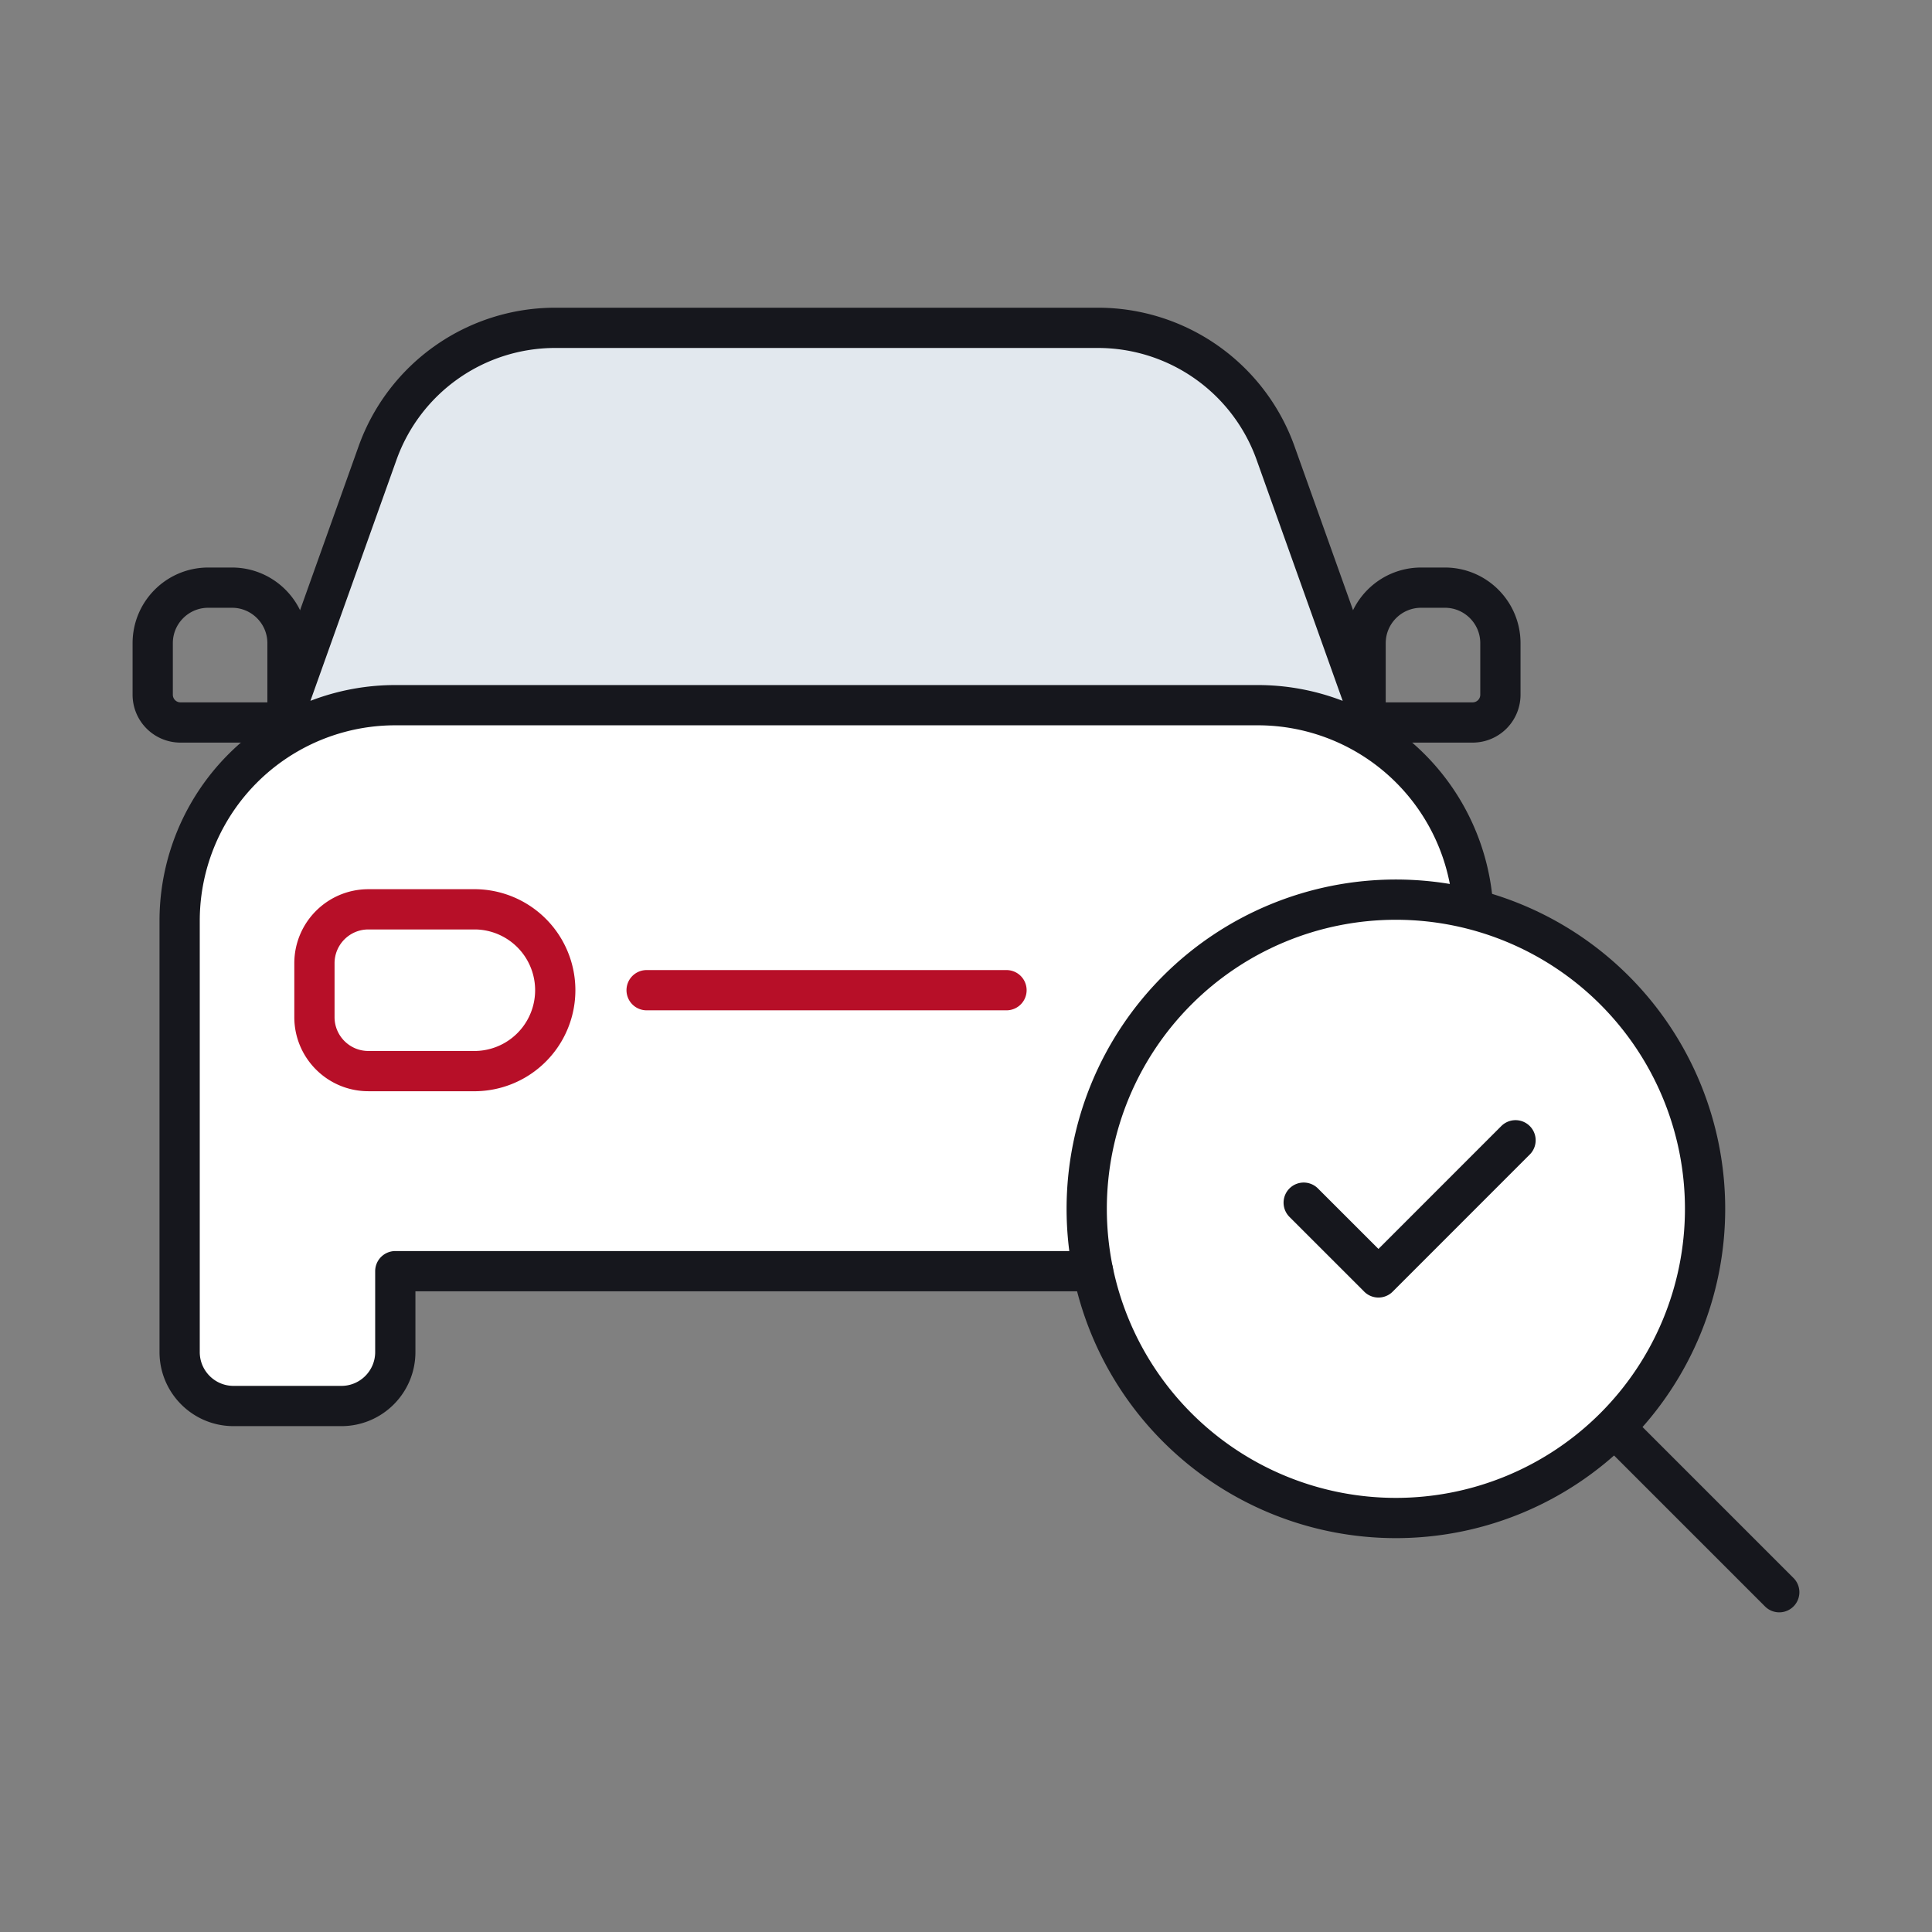
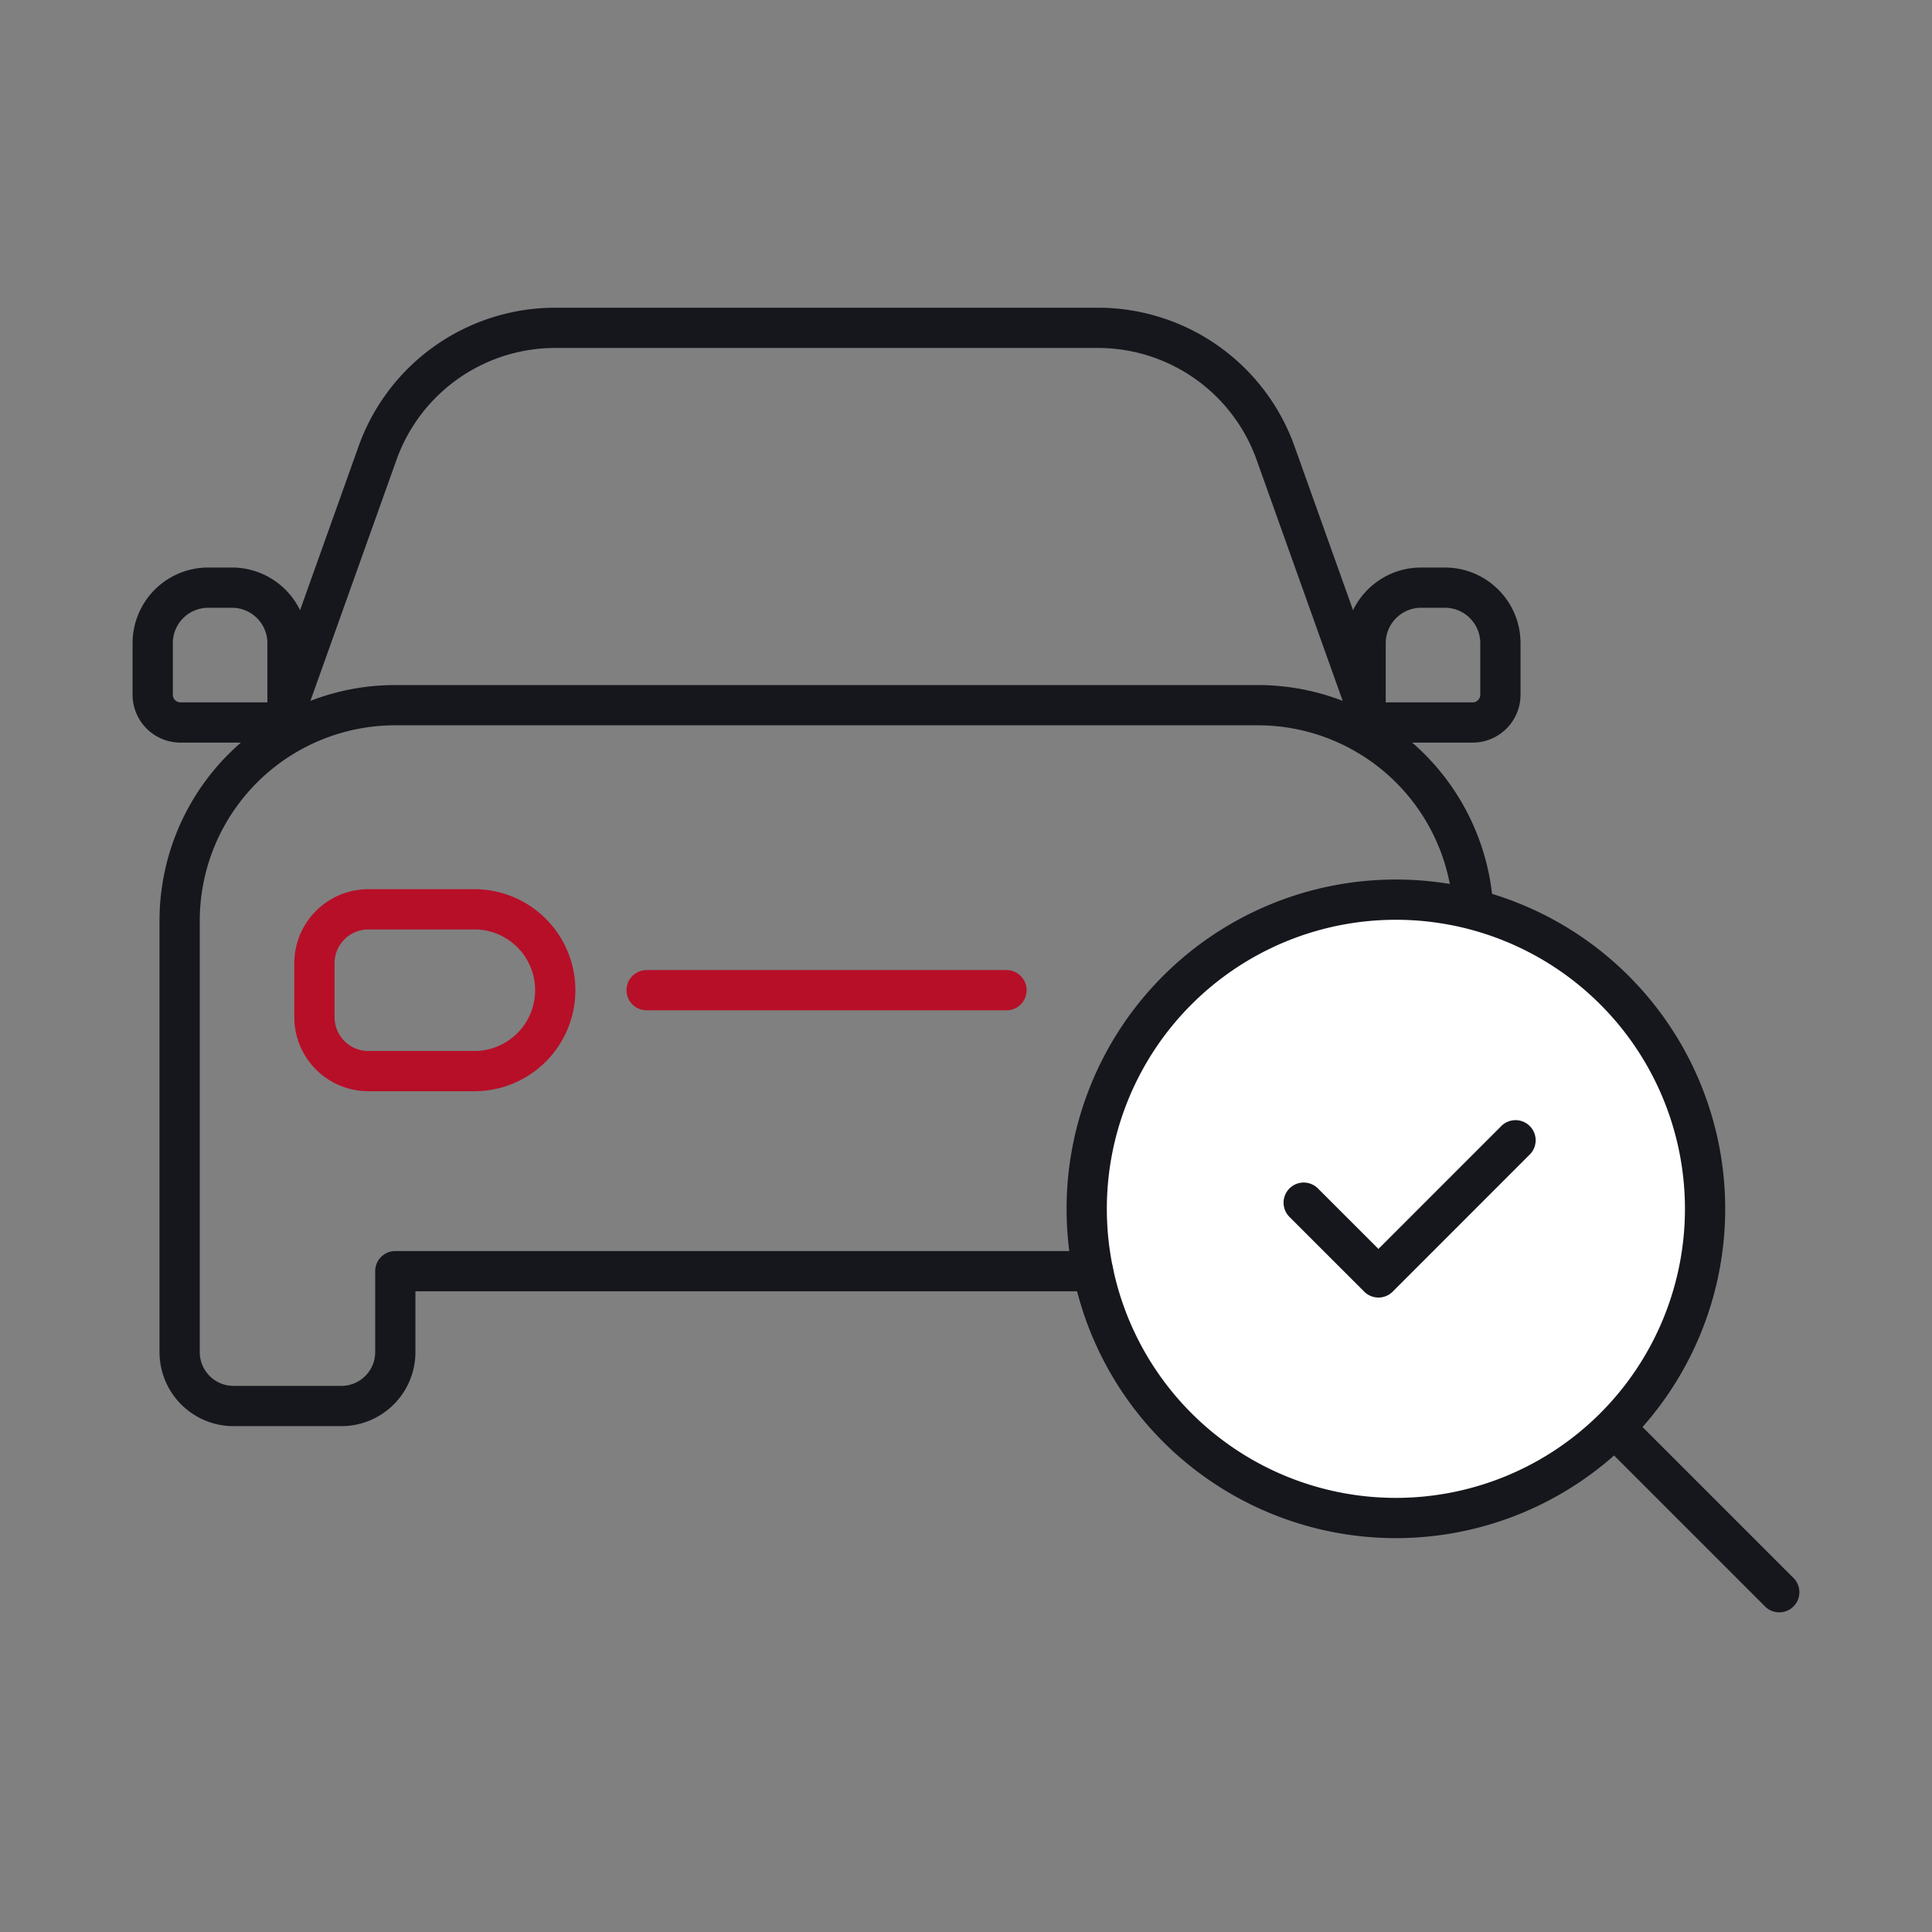
<svg xmlns="http://www.w3.org/2000/svg" width="48" height="48" viewBox="0 0 48 48">
  <rect x="0" y="0" width="48" height="48" fill="#808080" stroke="none" />
  <g fill="none" fill-rule="evenodd">
-     <path d="M0 48h48V0H0z" />
    <g fill="#FFF">
-       <path d="M36.58 22.33a5.358 5.358 0 0 0-5.33-4.81H9.82a5.357 5.357 0 0 0-5.357 5.358v10.714c0 .74.6 1.34 1.34 1.34h2.678c.74 0 1.34-.6 1.34-1.34v-2.01h17.334" />
      <path d="M42.362 30.033a7.681 7.681 0 1 1-15.363 0 7.681 7.681 0 0 1 15.363 0z" />
    </g>
-     <path d="m7.143 17.52 2.237-6.264a4.688 4.688 0 0 1 4.414-3.111h13.483a4.687 4.687 0 0 1 4.414 3.111l2.237 6.264" fill="#E2E8EE" />
    <path d="M36.58 22.33a5.358 5.358 0 0 0-5.33-4.81H9.82a5.357 5.357 0 0 0-5.357 5.358v10.714c0 .74.6 1.34 1.34 1.34h2.678c.74 0 1.34-.6 1.34-1.34v-2.01h17.334M7.143 17.52l2.237-6.264a4.688 4.688 0 0 1 4.414-3.111h13.483a4.687 4.687 0 0 1 4.414 3.111l2.237 6.264" stroke="#16171D" stroke-linecap="round" stroke-linejoin="round" />
-     <path fill="#16171D" d="M16.064 24.602h8.942" />
    <path d="M5.173 14.6h.59c.762 0 1.38.618 1.38 1.38v1.97h-2.66a.69.69 0 0 1-.689-.69v-1.28c0-.762.617-1.38 1.38-1.38zM35.898 14.6h-.59c-.762 0-1.38.618-1.38 1.38v1.97h2.66a.69.69 0 0 0 .689-.69v-1.28c0-.762-.617-1.38-1.379-1.38zM32.39 29.88l1.857 1.856M34.247 31.737l3.406-3.407M42.362 30.033a7.681 7.681 0 1 1-15.363 0 7.681 7.681 0 0 1 15.363 0zM44.205 39.558l-4.093-4.093" stroke="#16171D" stroke-linecap="round" stroke-linejoin="round" />
    <g stroke="#B70F28" stroke-linecap="round" stroke-linejoin="round">
      <path d="M11.83 22.592H9.152c-.74 0-1.34.6-1.34 1.34v1.339c0 .74.6 1.34 1.34 1.34h2.678a2.01 2.01 0 0 0 0-4.019zM16.065 24.601h8.941" />
    </g>
  </g>
</svg>